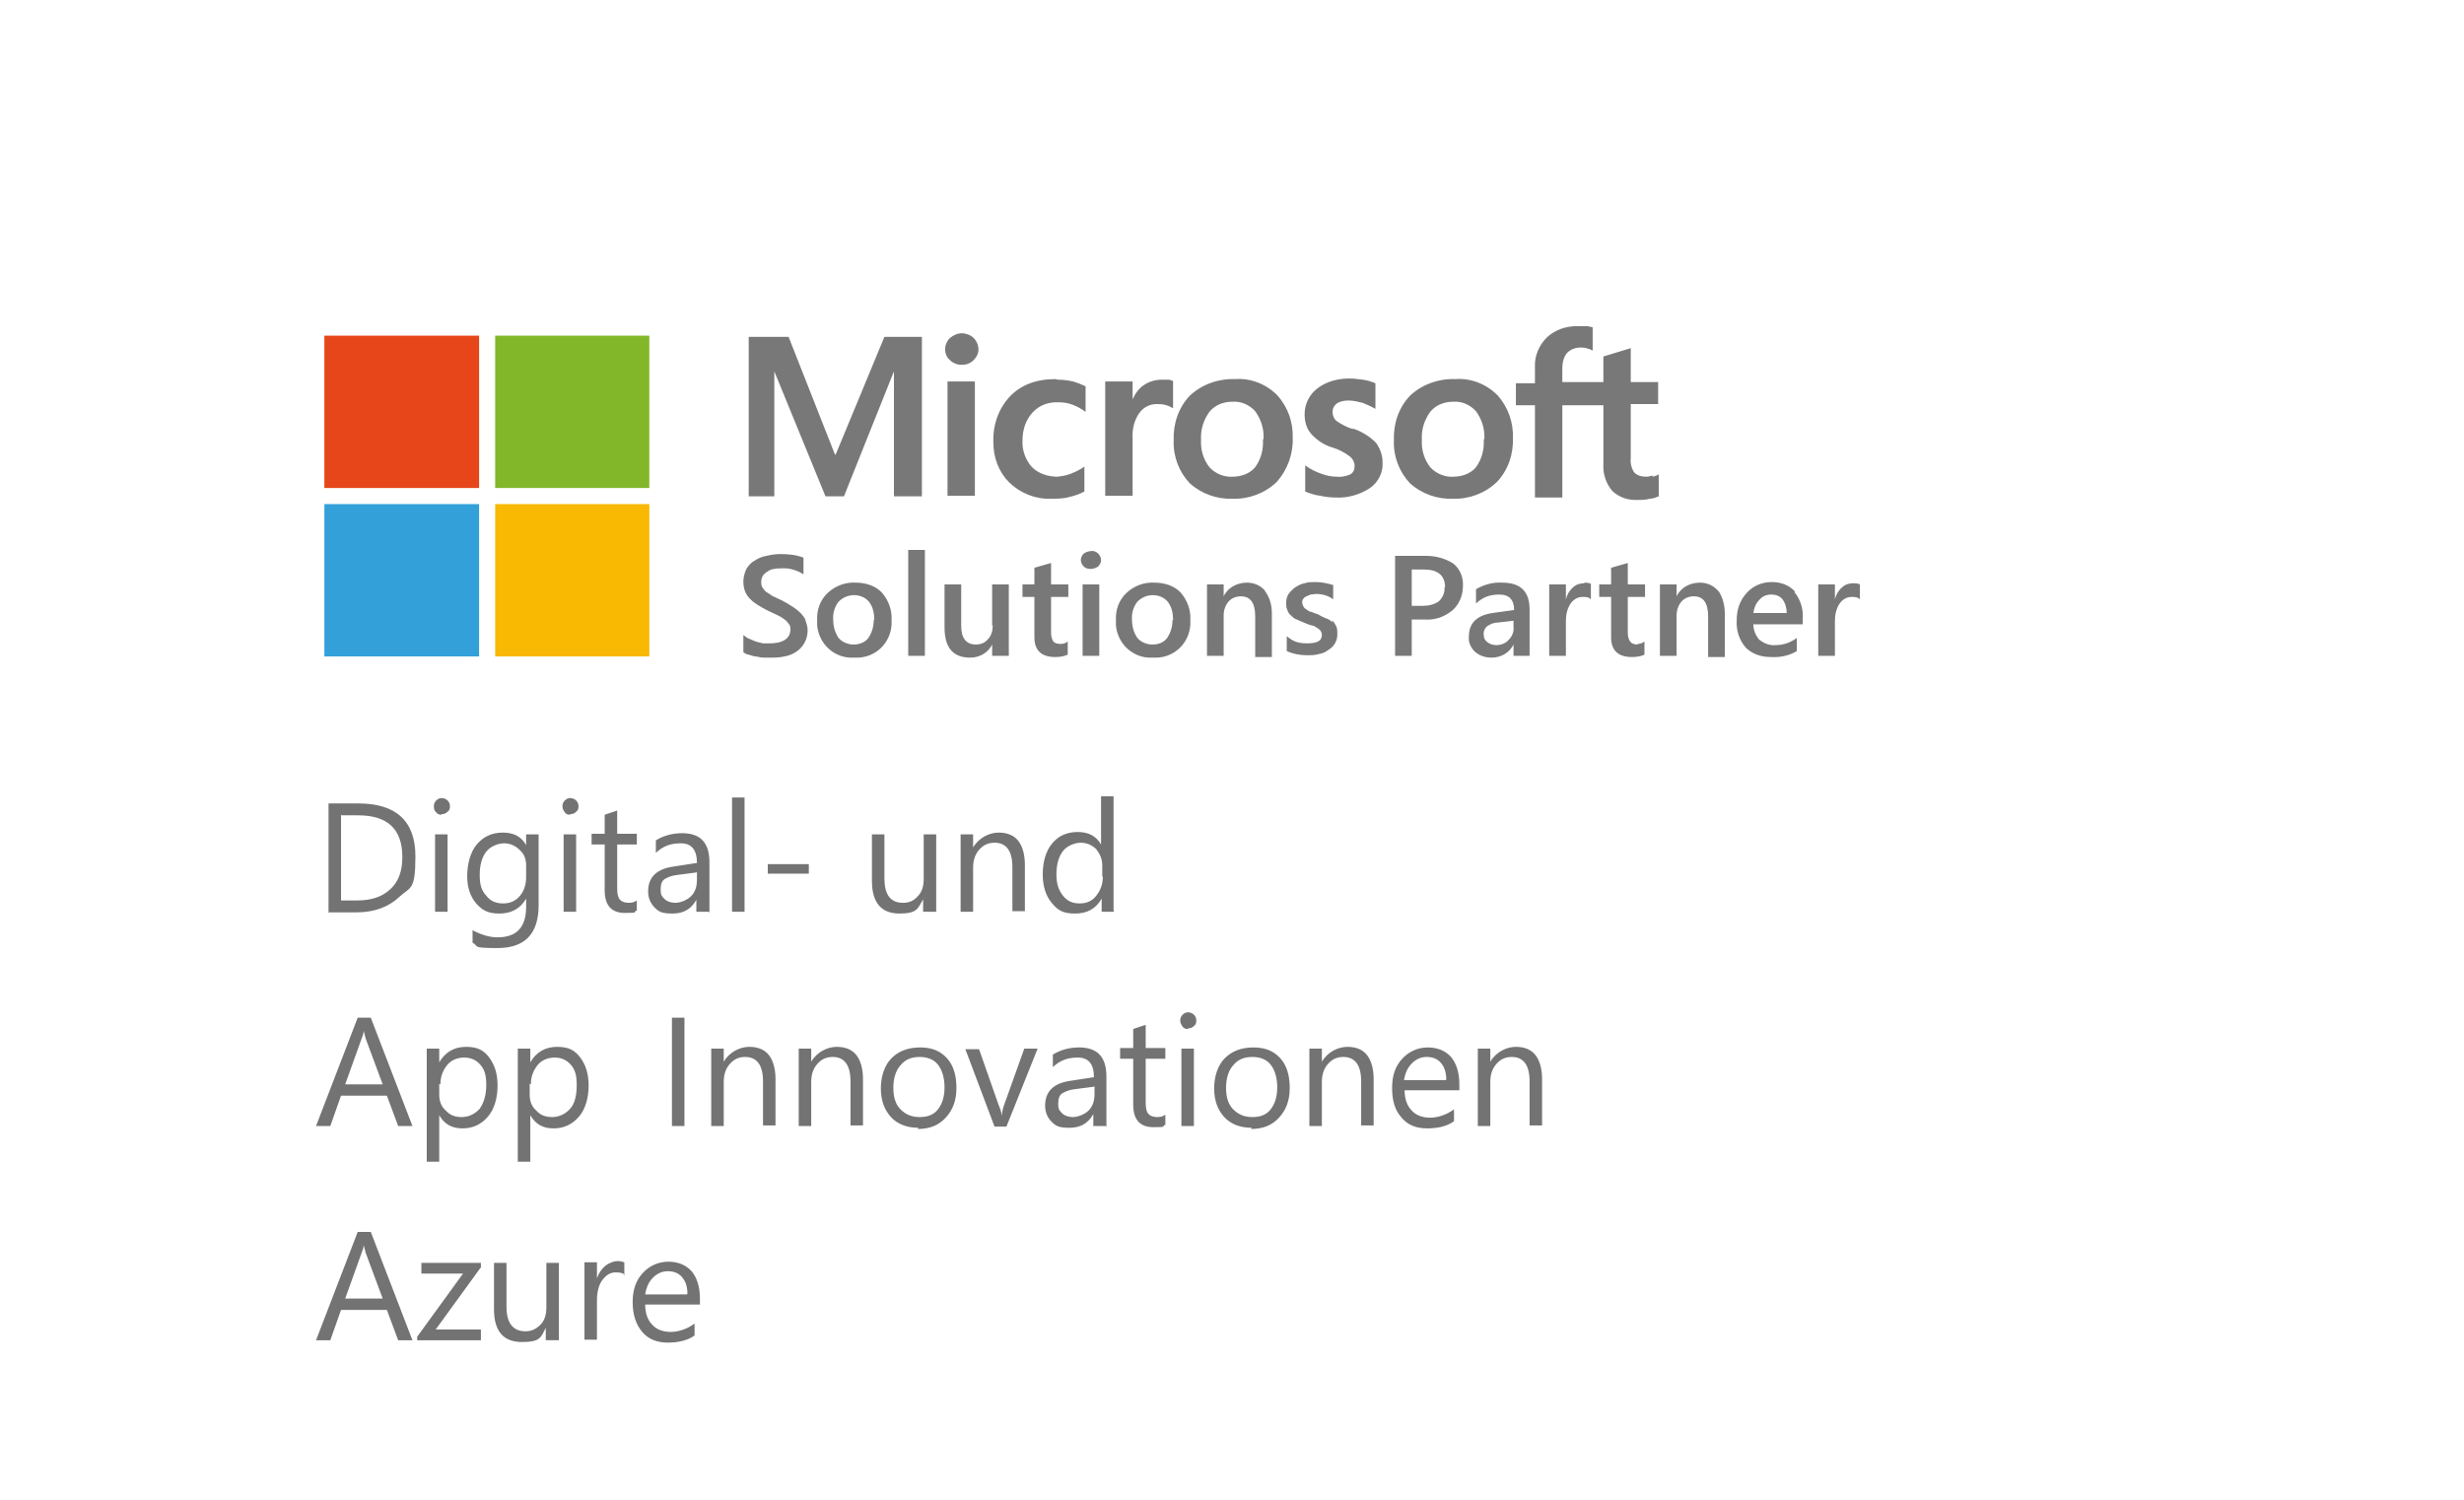
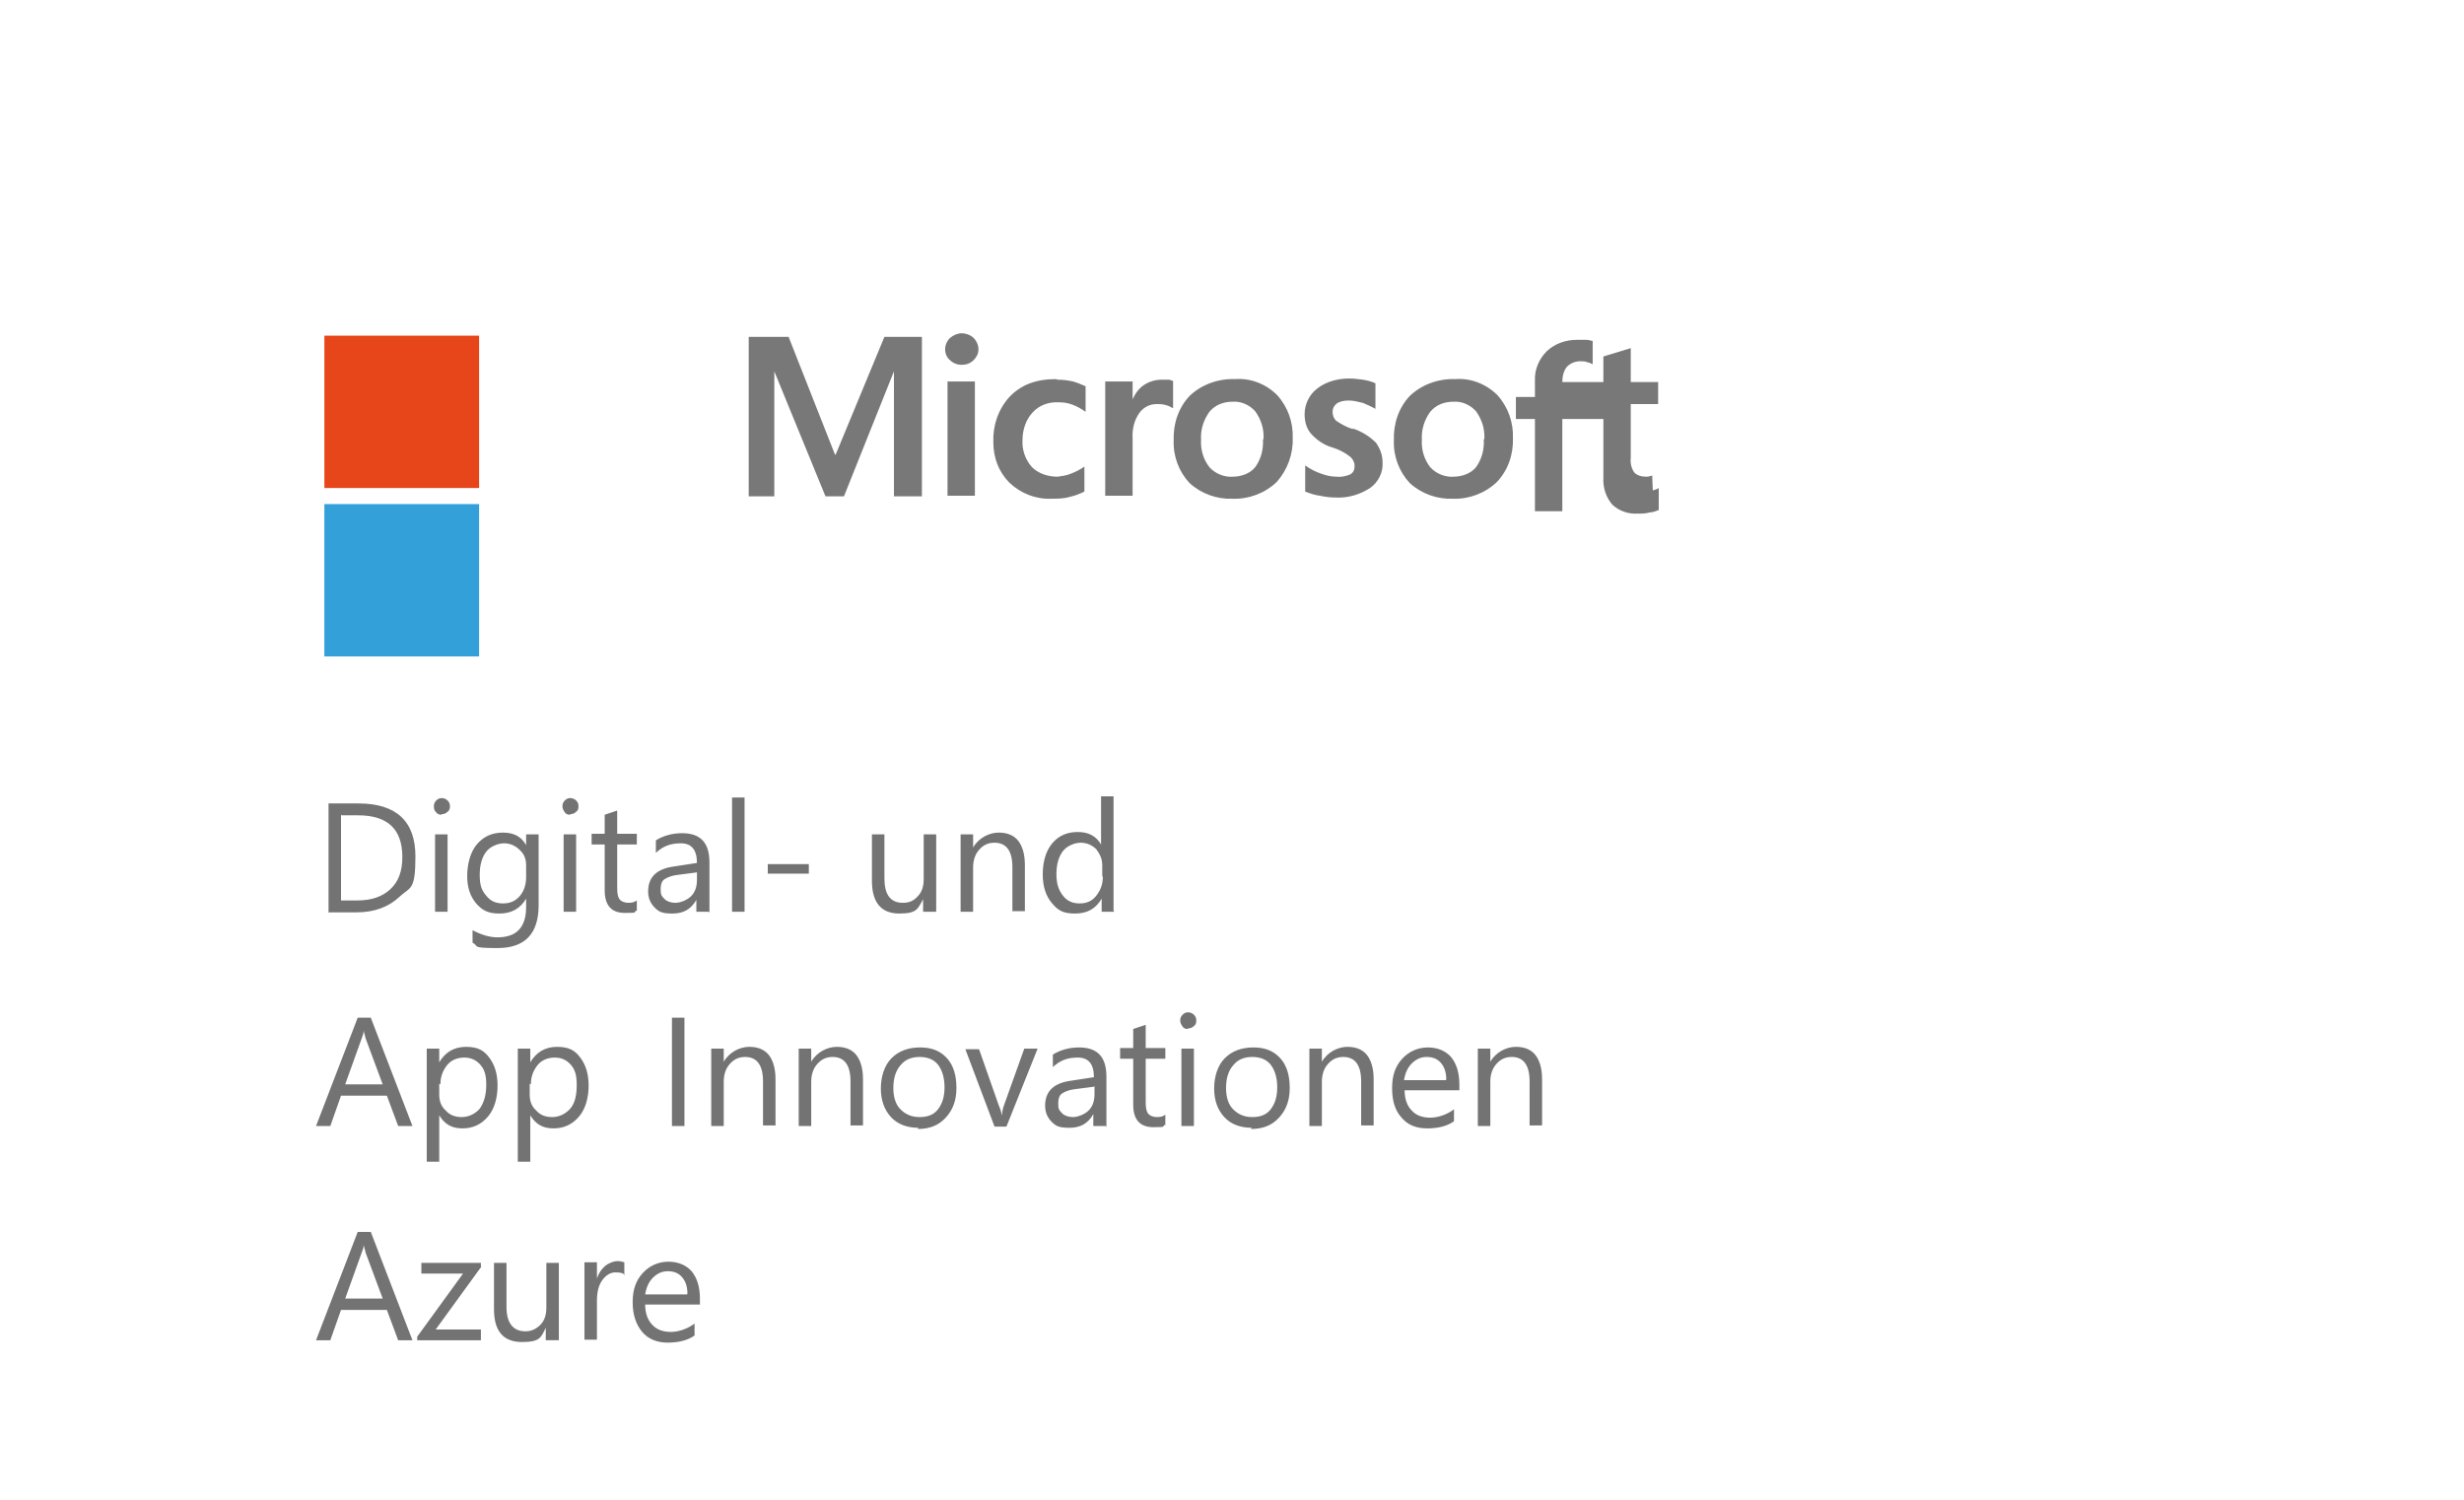
<svg xmlns="http://www.w3.org/2000/svg" id="Ebene_1" version="1.1" viewBox="0 0 414 252">
  <defs>
    <style>
      .st0 {
        fill: #e64619;
      }

      .st1 {
        fill: #34a0da;
      }

      .st2 {
        fill: #fff;
      }

      .st3 {
        fill: #82b729;
      }

      .st4 {
        fill: #737373;
      }

      .st5 {
        fill: #787878;
      }

      .st6 {
        fill: #f9b801;
      }
    </style>
  </defs>
-   <rect class="st2" width="414" height="252" />
-   <path class="st5" d="M148.4,56.6h6.5v26.8h-4.7v-21h0l-8.4,21h-3.1l-8.6-21h0v21h-4.3v-26.8h6.7l7.8,19.8h.1l8.2-19.8h0ZM161.6,56c-.7,0-1.4.3-2,.8-.5.5-.8,1.2-.8,1.9h0c0,.7.3,1.4.8,1.8.5.5,1.2.8,2,.8.7,0,1.4-.2,2-.8.5-.5.8-1.1.8-1.8,0-.7-.3-1.4-.8-1.9-.5-.5-1.3-.8-2-.8h0ZM159.2,83.3h4.6v-19.2h-4.6v19.2ZM177.4,63.7c-3.4,0-5.9,1-7.8,3-1.9,2.1-2.8,4.8-2.7,7.6,0,2.6.9,5,2.7,6.8,1.9,1.8,4.4,2.8,7,2.7,1,0,2.1,0,3.1-.3.9-.2,1.7-.5,2.5-.9v-4.2c-.7.5-1.5.9-2.3,1.2-.7.3-1.5.4-2.2.5h0c-1.6,0-3.2-.5-4.3-1.6-1.1-1.2-1.7-2.9-1.6-4.5,0-1.7.5-3.4,1.7-4.7,1.1-1.2,2.7-1.8,4.4-1.7.8,0,1.5.1,2.3.4.8.3,1.5.7,2.2,1.2v-4.3c-.7-.3-1.4-.6-2.1-.8-.9-.2-1.7-.3-2.6-.3h0ZM195.2,63.8h0c-1.1,0-2.1.3-3,.9-.9.6-1.5,1.5-1.9,2.4h0v-3h-4.6v19.2h4.6v-9.7c-.1-1.5.3-3.1,1.2-4.3.7-.9,1.7-1.4,2.8-1.4.6,0,1.1,0,1.7.2.4.1.7.3,1.1.5v-4.6c-.2,0-.5-.2-.7-.2-.3,0-.6,0-1,0h0ZM214.6,66.4c1.8,2,2.7,4.6,2.6,7.2.1,2.7-.9,5.4-2.7,7.4-2,1.9-4.7,2.9-7.4,2.8-2.6.1-5.2-.8-7.2-2.6-1.8-1.9-2.8-4.5-2.7-7.2h0c-.1-2.8.8-5.5,2.7-7.5,2-1.9,4.8-2.9,7.6-2.8,2.6-.2,5.2.8,7.1,2.7h0ZM212.3,73.8c.1-1.7-.4-3.3-1.4-4.7-1-1.1-2.4-1.7-3.8-1.6-1.5,0-2.9.5-3.9,1.7-1,1.4-1.5,3-1.4,4.7-.1,1.7.4,3.3,1.4,4.6,1,1.1,2.5,1.7,3.9,1.6,1.4,0,2.9-.5,3.8-1.6,1-1.4,1.4-3,1.3-4.7h0ZM227.3,72.1c-1-.3-1.9-.8-2.8-1.4-.4-.4-.6-.9-.6-1.5h0c0-.6.3-1.1.7-1.4.6-.4,1.3-.5,2-.5.8,0,1.6.2,2.4.4.7.3,1.4.6,2.1,1v-4.3c-.7-.3-1.4-.5-2.1-.6-.8-.1-1.5-.2-2.3-.2-1.9,0-3.9.5-5.4,1.7-1.3,1-2.1,2.6-2.1,4.3,0,1.2.3,2.4,1.1,3.3,1,1.1,2.2,1.9,3.6,2.3,1,.3,2,.8,2.9,1.5.5.4.8,1,.8,1.6,0,.6-.2,1.1-.7,1.4-.7.3-1.5.5-2.3.4-.9,0-1.8-.2-2.6-.5-.9-.3-1.9-.8-2.7-1.4v4.4c.8.3,1.6.6,2.5.7.9.2,1.8.3,2.7.3,2,.1,4-.5,5.7-1.6,1.4-1,2.2-2.6,2.1-4.3,0-1.2-.4-2.3-1.1-3.3-1.1-1.1-2.4-1.9-3.9-2.4h0ZM251.6,66.4c1.8,2,2.7,4.6,2.6,7.2.1,2.7-.8,5.4-2.7,7.4-2,1.9-4.7,2.9-7.4,2.8-2.6.1-5.2-.8-7.2-2.6-1.8-1.9-2.8-4.5-2.7-7.2h0c-.1-2.8.8-5.5,2.7-7.5,2-1.9,4.8-2.9,7.6-2.8,2.6-.2,5.2.8,7.1,2.7h0ZM249.4,73.8c.1-1.7-.4-3.3-1.4-4.7-1-1.1-2.4-1.7-3.8-1.6-1.5,0-2.9.5-3.9,1.7-1,1.4-1.5,3-1.4,4.7-.1,1.7.4,3.3,1.4,4.6,1,1.1,2.5,1.7,3.9,1.6,1.4,0,2.9-.5,3.8-1.6,1-1.4,1.4-3,1.3-4.7h0ZM277.6,79.9c-.3.1-.6.2-1,.2h0c-.8,0-1.5-.2-2-.7-.5-.7-.7-1.6-.6-2.5v-9h4.6v-3.7h-4.6v-5.7l-4.6,1.4v4.3h-6.9v-2.3c0-.9.2-1.9.8-2.6.6-.6,1.4-.9,2.2-.9.4,0,.9,0,1.3.2.3,0,.5.2.8.3v-3.9c-.4-.1-.8-.2-1.1-.2-.5,0-1,0-1.5,0-1.9,0-3.7.6-5.1,1.9-1.3,1.3-2.1,3.1-2,5v2.7h-3.2v3.7h3.2v15.5h4.6v-15.5h6.9v9.8c-.1,1.7.4,3.3,1.5,4.6,1.2,1.1,2.7,1.6,4.3,1.5.7,0,1.3,0,2-.2.5,0,1-.2,1.5-.4v-3.7c-.3.2-.6.3-1,.4h0Z" />
-   <path class="st5" d="M135.3,104.2c.2.5.4,1.1.4,1.7,0,1.5-.7,2.8-1.9,3.6-.6.4-1.3.7-2,.8-.8.2-1.6.2-2.4.2s-.6,0-1.1,0c-.4,0-.8-.1-1.3-.2-.4,0-.8-.2-1.2-.3-.3,0-.6-.2-.9-.4h0v-2.9c.3.2.6.5.9.6.4.2.8.3,1.2.5.4.1.8.2,1.2.3.4,0,.7,0,1.1,0,.9,0,1.8-.1,2.6-.6.6-.4.9-1,.9-1.7,0-.4,0-.7-.3-1-.2-.3-.5-.6-.8-.8-.4-.3-.8-.5-1.2-.7-.5-.2-1-.5-1.5-.7-.6-.3-1.1-.6-1.6-.9-.5-.3-.9-.6-1.3-1-.4-.4-.7-.8-.9-1.3-.2-.5-.3-1.1-.3-1.7,0-.7.2-1.4.5-2.1.4-.6.8-1.1,1.4-1.4.6-.4,1.3-.7,2-.8.8-.2,1.5-.3,2.3-.3,1.3,0,2.6.1,3.9.6v2.8c-1.1-.7-2.4-1.1-3.7-1-.4,0-.8,0-1.2.1-.4,0-.8.2-1.1.4-.3.2-.6.4-.8.7-.2.3-.3.7-.3,1,0,.3,0,.7.2,1,.2.3.4.6.7.8.4.2.7.5,1.1.7.4.2.9.4,1.5.7.6.3,1.1.6,1.7,1,.5.3,1,.7,1.4,1.1s.7.8.9,1.3h0ZM149.8,104.2c.2,3.3-2.2,6.1-5.5,6.3-.3,0-.6,0-.8,0h0c-3.2.2-5.9-2.2-6.2-5.4,0-.3,0-.5,0-.8-.1-1.8.5-3.5,1.8-4.7,1.3-1.2,3-1.8,4.7-1.7,1.6,0,3.3.5,4.4,1.7,1.1,1.3,1.7,2.9,1.6,4.6ZM146.9,104.2c0-1.1-.2-2.2-.9-3.1-.6-.7-1.5-1.1-2.5-1.1h0c-1,0-1.9.4-2.6,1.1-.7.9-1,2-.9,3.1,0,1.1.3,2.1.9,3,.6.7,1.6,1.1,2.5,1.1.9,0,1.9-.3,2.5-1.1.6-.9.9-1.9.9-3h0ZM152.6,110.2h2.8v-17.8h-2.8v17.8ZM166.8,105.1c0,.8-.2,1.7-.8,2.3-.5.6-1.2.9-2,.9-1.7,0-2.5-1.1-2.5-3.2v-6.9h-2.8v7.2c0,3.4,1.4,5.1,4.3,5.1,1.6,0,3-.8,3.7-2.2h0v1.9h2.8v-12h-2.8v6.9h0ZM177,107.8c-.3-.4-.4-1-.4-1.5v-6h2.9v-2.1h-2.9v-3.6l-2.8.8v2.8h-2v2.1h2v6.8c0,2.2,1.2,3.3,3.5,3.3.7,0,1.5-.1,2.1-.4v-2.2c-.4.3-.8.4-1.2.4-.5,0-1-.1-1.3-.5h0ZM183.3,92.6c-.4,0-.9.2-1.2.4-.3.3-.5.7-.5,1.1,0,.4.2.8.5,1.1.3.3.7.4,1.2.4h0c.4,0,.9-.2,1.2-.4.3-.3.5-.7.5-1.1s-.2-.8-.5-1.1c-.3-.3-.8-.5-1.2-.4h0ZM181.9,110.2h2.8v-12h-2.8v12ZM200,104.2c.2,3.3-2.2,6.1-5.5,6.3-.3,0-.6,0-.8,0h0c-3.2.2-5.9-2.2-6.2-5.4,0-.3,0-.5,0-.8-.1-1.8.5-3.5,1.8-4.7,1.3-1.2,3-1.8,4.7-1.7,1.6,0,3.3.5,4.4,1.7,1.1,1.3,1.7,2.9,1.6,4.6ZM197.1,104.2c0-1.1-.2-2.2-.9-3.1-.6-.7-1.5-1.1-2.5-1.1h0c-1,0-1.9.4-2.6,1.1-.7.9-1,2-.9,3.1,0,1.1.3,2.1.9,3,.6.7,1.6,1.1,2.5,1.1,1,0,1.9-.3,2.5-1.1.6-.9.9-1.9.9-3h0ZM212.5,99.2c-.8-.9-1.9-1.3-3-1.3-1.6,0-3.2.8-3.9,2.3h0v-2h-2.8v12h2.8v-6.8c0-.9.3-1.7.8-2.3.5-.6,1.3-.9,2.1-.9,1.6,0,2.4,1.1,2.4,3.4v6.8h2.8v-7.3c0-1.3-.3-2.6-1.1-3.7h0ZM223.9,104.6c-.3-.3-.7-.6-1.1-.7-.5-.2-.9-.4-1.4-.7-.4-.1-.8-.3-1.1-.4-.3,0-.5-.2-.8-.4-.2-.1-.4-.3-.5-.5-.1-.2-.2-.4-.2-.7s0-.4.2-.6c.1-.2.3-.3.5-.4.2-.1.5-.2.7-.3.3,0,.6-.1.9-.1,1.1,0,2.1.3,2.9.9v-2.4c-1-.3-2-.5-3-.5-.6,0-1.2,0-1.8.2-.6.1-1.1.4-1.6.7-.4.3-.8.7-1.1,1.1-.3.5-.4,1-.4,1.5,0,.4,0,.8.2,1.2.1.3.3.7.6.9.3.3.6.6,1,.7.4.2.9.4,1.4.6.4.2.8.3,1.1.4.3,0,.6.2.9.4.2.1.4.3.6.5.1.2.2.4.2.7,0,1-.8,1.4-2.5,1.4s-2.4-.4-3.4-1.2v2.5c1.1.5,2.3.7,3.4.7.7,0,1.3,0,2-.2.6-.1,1.1-.3,1.6-.7.5-.3.9-.7,1.1-1.1.3-.5.4-1,.4-1.6,0-.4,0-.9-.2-1.3-.2-.4-.4-.7-.7-1h0ZM216.2,109.8h0ZM245.8,98.5c0,1.5-.6,3-1.7,4-1.3,1.1-2.9,1.7-4.6,1.6h-2.3v6.1h-2.8v-16.8h5.2c1.6,0,3.2.4,4.6,1.3,1.1.9,1.7,2.3,1.6,3.8h0ZM242.8,98.7c0-2-1.2-3-3.5-3h-2.1v6.1h1.8c1,0,2-.2,2.8-.8.6-.6,1-1.5.9-2.3h0ZM257,102.4v7.8h-2.7v-1.9h0c-.7,1.4-2.1,2.2-3.7,2.2-1,0-2-.3-2.8-1-.7-.7-1.1-1.6-1-2.5,0-2.3,1.3-3.6,4-4l3.6-.5c0-1.7-.8-2.6-2.5-2.6s-2.8.5-3.9,1.5v-2.4c1.4-.8,2.9-1.2,4.4-1.1,3.1,0,4.6,1.5,4.6,4.5h0ZM254.3,104.3l-2.6.3c-.6,0-1.2.2-1.8.6-.4.3-.7.9-.6,1.5,0,.5.2.9.6,1.2.4.3.9.5,1.5.5.8,0,1.6-.3,2.1-.9.6-.6.9-1.4.8-2.2v-1h0ZM266.2,98c-.7,0-1.4.2-1.9.7-.6.5-1,1.2-1.2,2h0v-2.5h-2.8v12h2.8v-5.8c0-1.1.2-2.1.8-3,.5-.7,1.2-1.1,2-1.1.5,0,1,0,1.4.4v-2.6c-.4-.2-.8-.2-1.1-.2h0ZM275.2,108.3c-.5,0-1-.1-1.3-.5-.3-.4-.4-1-.4-1.5v-6h2.9v-2.1h-2.9v-3.6l-2.8.8v2.8h-2v2.1h2v6.8c0,2.2,1.2,3.3,3.5,3.3.7,0,1.5-.1,2.1-.4v-2.2c-.4.3-.8.4-1.2.4ZM288.6,99.2c-.8-.9-1.9-1.3-3-1.3-1.6,0-3.2.8-3.9,2.3h0v-2h-2.8v12h2.8v-6.8c0-.9.3-1.7.8-2.3.5-.6,1.3-.9,2.1-.9,1.6,0,2.4,1.1,2.4,3.4v6.8h2.8v-7.3c0-1.3-.3-2.6-1-3.7h0ZM301.5,99.5c1,1.2,1.5,2.8,1.4,4.4v1h-8.3c0,1,.4,1.9,1,2.6.8.6,1.7,1,2.7.9,1.3,0,2.5-.4,3.6-1.2v2.2c-1.3.8-2.9,1.1-4.4,1-1.6,0-3.1-.5-4.2-1.6-1.1-1.3-1.6-2.9-1.5-4.6,0-1.7.5-3.3,1.7-4.6,1.1-1.2,2.6-1.8,4.2-1.8,1.5,0,2.9.5,3.9,1.6h0ZM300.2,103c0-.8-.2-1.6-.7-2.3-.5-.6-1.2-.8-1.9-.8-.8,0-1.5.3-2,.9-.6.6-.9,1.4-1,2.2h5.6ZM312.5,98.2c-.4-.2-.8-.2-1.1-.2-.7,0-1.4.2-1.9.7-.6.5-1,1.2-1.2,2h0v-2.5h-2.8v12h2.8v-5.8c0-1.1.2-2.1.8-3,.5-.7,1.2-1.1,2-1.1.5,0,1,0,1.4.4v-2.6h0Z" />
+   <path class="st5" d="M148.4,56.6h6.5v26.8h-4.7v-21h0l-8.4,21h-3.1l-8.6-21h0v21h-4.3v-26.8h6.7l7.8,19.8h.1l8.2-19.8h0ZM161.6,56c-.7,0-1.4.3-2,.8-.5.5-.8,1.2-.8,1.9h0c0,.7.3,1.4.8,1.8.5.5,1.2.8,2,.8.7,0,1.4-.2,2-.8.5-.5.8-1.1.8-1.8,0-.7-.3-1.4-.8-1.9-.5-.5-1.3-.8-2-.8h0ZM159.2,83.3h4.6v-19.2h-4.6v19.2ZM177.4,63.7c-3.4,0-5.9,1-7.8,3-1.9,2.1-2.8,4.8-2.7,7.6,0,2.6.9,5,2.7,6.8,1.9,1.8,4.4,2.8,7,2.7,1,0,2.1,0,3.1-.3.9-.2,1.7-.5,2.5-.9v-4.2c-.7.5-1.5.9-2.3,1.2-.7.3-1.5.4-2.2.5h0c-1.6,0-3.2-.5-4.3-1.6-1.1-1.2-1.7-2.9-1.6-4.5,0-1.7.5-3.4,1.7-4.7,1.1-1.2,2.7-1.8,4.4-1.7.8,0,1.5.1,2.3.4.8.3,1.5.7,2.2,1.2v-4.3c-.7-.3-1.4-.6-2.1-.8-.9-.2-1.7-.3-2.6-.3h0ZM195.2,63.8h0c-1.1,0-2.1.3-3,.9-.9.6-1.5,1.5-1.9,2.4h0v-3h-4.6v19.2h4.6v-9.7c-.1-1.5.3-3.1,1.2-4.3.7-.9,1.7-1.4,2.8-1.4.6,0,1.1,0,1.7.2.4.1.7.3,1.1.5v-4.6c-.2,0-.5-.2-.7-.2-.3,0-.6,0-1,0h0ZM214.6,66.4c1.8,2,2.7,4.6,2.6,7.2.1,2.7-.9,5.4-2.7,7.4-2,1.9-4.7,2.9-7.4,2.8-2.6.1-5.2-.8-7.2-2.6-1.8-1.9-2.8-4.5-2.7-7.2h0c-.1-2.8.8-5.5,2.7-7.5,2-1.9,4.8-2.9,7.6-2.8,2.6-.2,5.2.8,7.1,2.7h0ZM212.3,73.8c.1-1.7-.4-3.3-1.4-4.7-1-1.1-2.4-1.7-3.8-1.6-1.5,0-2.9.5-3.9,1.7-1,1.4-1.5,3-1.4,4.7-.1,1.7.4,3.3,1.4,4.6,1,1.1,2.5,1.7,3.9,1.6,1.4,0,2.9-.5,3.8-1.6,1-1.4,1.4-3,1.3-4.7h0ZM227.3,72.1c-1-.3-1.9-.8-2.8-1.4-.4-.4-.6-.9-.6-1.5h0c0-.6.3-1.1.7-1.4.6-.4,1.3-.5,2-.5.8,0,1.6.2,2.4.4.7.3,1.4.6,2.1,1v-4.3c-.7-.3-1.4-.5-2.1-.6-.8-.1-1.5-.2-2.3-.2-1.9,0-3.9.5-5.4,1.7-1.3,1-2.1,2.6-2.1,4.3,0,1.2.3,2.4,1.1,3.3,1,1.1,2.2,1.9,3.6,2.3,1,.3,2,.8,2.9,1.5.5.4.8,1,.8,1.6,0,.6-.2,1.1-.7,1.4-.7.3-1.5.5-2.3.4-.9,0-1.8-.2-2.6-.5-.9-.3-1.9-.8-2.7-1.4v4.4c.8.3,1.6.6,2.5.7.9.2,1.8.3,2.7.3,2,.1,4-.5,5.7-1.6,1.4-1,2.2-2.6,2.1-4.3,0-1.2-.4-2.3-1.1-3.3-1.1-1.1-2.4-1.9-3.9-2.4h0ZM251.6,66.4c1.8,2,2.7,4.6,2.6,7.2.1,2.7-.8,5.4-2.7,7.4-2,1.9-4.7,2.9-7.4,2.8-2.6.1-5.2-.8-7.2-2.6-1.8-1.9-2.8-4.5-2.7-7.2h0c-.1-2.8.8-5.5,2.7-7.5,2-1.9,4.8-2.9,7.6-2.8,2.6-.2,5.2.8,7.1,2.7h0ZM249.4,73.8c.1-1.7-.4-3.3-1.4-4.7-1-1.1-2.4-1.7-3.8-1.6-1.5,0-2.9.5-3.9,1.7-1,1.4-1.5,3-1.4,4.7-.1,1.7.4,3.3,1.4,4.6,1,1.1,2.5,1.7,3.9,1.6,1.4,0,2.9-.5,3.8-1.6,1-1.4,1.4-3,1.3-4.7h0ZM277.6,79.9c-.3.1-.6.2-1,.2h0c-.8,0-1.5-.2-2-.7-.5-.7-.7-1.6-.6-2.5v-9h4.6v-3.7h-4.6v-5.7l-4.6,1.4v4.3h-6.9c0-.9.2-1.9.8-2.6.6-.6,1.4-.9,2.2-.9.4,0,.9,0,1.3.2.3,0,.5.2.8.3v-3.9c-.4-.1-.8-.2-1.1-.2-.5,0-1,0-1.5,0-1.9,0-3.7.6-5.1,1.9-1.3,1.3-2.1,3.1-2,5v2.7h-3.2v3.7h3.2v15.5h4.6v-15.5h6.9v9.8c-.1,1.7.4,3.3,1.5,4.6,1.2,1.1,2.7,1.6,4.3,1.5.7,0,1.3,0,2-.2.5,0,1-.2,1.5-.4v-3.7c-.3.2-.6.3-1,.4h0Z" />
  <polyline class="st0" points="54.5 56.4 80.5 56.4 80.5 82 54.5 82 54.5 56.4" />
-   <polyline class="st3" points="83.2 56.4 109.1 56.4 109.1 82 83.2 82 83.2 56.4" />
  <polyline class="st1" points="54.5 84.7 80.5 84.7 80.5 110.3 54.5 110.3 54.5 84.7" />
-   <polyline class="st6" points="83.2 84.7 109.1 84.7 109.1 110.3 83.2 110.3 83.2 84.7" />
  <path class="st4" d="M55.2,153.2v-18.2h5c6.4,0,9.6,3,9.6,8.9s-.9,5.1-2.7,6.8c-1.8,1.7-4.2,2.6-7.2,2.6h-4.8M57.3,136.9v14.4h2.7c2.4,0,4.2-.6,5.6-1.9s2-3.1,2-5.4c0-4.7-2.5-7-7.4-7h-2.8M74.2,136.9c-.4,0-.7-.1-.9-.4-.3-.2-.4-.6-.4-1s.1-.7.4-1,.6-.4.9-.4.7.1,1,.4.4.6.4,1-.1.7-.4.9c-.3.3-.6.4-1,.4h0M75.2,153.2h-2.1v-13h2.1v13M90.5,152.1c0,4.8-2.3,7.2-6.9,7.2s-3-.3-4.2-.9v-2.1c1.5.8,2.9,1.2,4.2,1.2,3.2,0,4.8-1.7,4.8-5.1v-1.4h0c-1,1.7-2.5,2.5-4.5,2.5s-2.9-.6-3.9-1.7c-1-1.2-1.5-2.7-1.5-4.6s.5-4,1.6-5.3,2.5-2,4.4-2,3.1.7,3.9,2.1h0v-1.8h2.1v12h0M88.4,147.3v-1.9c0-1-.3-1.9-1.1-2.6-.7-.7-1.6-1.1-2.6-1.1s-2.3.5-3,1.4c-.7.9-1.1,2.2-1.1,3.9s.3,2.6,1.1,3.5c.7.9,1.6,1.3,2.8,1.3s2.1-.4,2.8-1.2c.7-.8,1.1-1.9,1.1-3.2M95.8,136.9c-.4,0-.7-.1-.9-.4s-.4-.6-.4-1,.1-.7.4-1,.6-.4.9-.4.7.1,1,.4.4.6.4,1-.1.7-.4.9c-.3.3-.6.4-1,.4h0M96.8,153.2h-2.1v-13h2.1v13M107,153.1v-1.8c-.4.3-.8.4-1.4.4s-1.2-.2-1.5-.6c-.3-.4-.4-1-.4-1.9v-7.3h3.3v-1.8h-3.3v-3.9l-2.1.7v3.2h-2.2v1.8h2.2v7.7c0,2.5,1.1,3.8,3.4,3.8s1.4-.1,1.9-.4M119.1,153.2h-2.1v-2h0c-.9,1.6-2.2,2.3-4,2.3s-2.3-.3-3-1-1.1-1.6-1.1-2.7c0-2.4,1.4-3.8,4.3-4.2l3.9-.6c0-2.2-.9-3.3-2.7-3.3s-3,.5-4.2,1.6v-2.1c1.3-.8,2.8-1.2,4.4-1.2,3.1,0,4.6,1.6,4.6,4.9v8.5h0M117,146.6l-3.1.4c-1,.1-1.7.4-2.2.7-.5.3-.7.9-.7,1.8s.2,1.1.7,1.6c.4.4,1.1.6,1.8.6s1.9-.4,2.6-1.1c.7-.7,1-1.6,1-2.8v-1.3M125.1,153.2v-19.2h-2.1v19.2h2.1M135.9,146.8v-1.6h-6.9v1.6h6.9M157.3,153.2v-13h-2.1v7.5c0,1.2-.3,2.2-1,2.9-.7.8-1.5,1.1-2.5,1.1-2.1,0-3.1-1.4-3.1-4.1v-7.4h-2.1v7.8c0,3.7,1.6,5.5,4.6,5.5s3.1-.8,4-2.4h0v2.1h2.1M172.2,153.2v-7.9c0-1.7-.4-3.1-1.1-4s-1.8-1.4-3.3-1.4-3.3.8-4.3,2.5h0v-2.2h-2.1v13h2.1v-7.4c0-1.2.3-2.2,1-3s1.5-1.2,2.6-1.2c2,0,3,1.4,3,4.1v7.4h2.1M187.2,153.2h-2.1v-2.2h0c-1,1.7-2.4,2.5-4.5,2.5s-2.9-.6-3.9-1.8c-1-1.2-1.5-2.8-1.5-4.8s.5-3.9,1.6-5.2,2.5-1.9,4.3-1.9,3.1.7,3.9,2.1h0v-8.1h2.1v19.2h0M185.2,147.3v-1.9c0-1.1-.4-1.9-1-2.7-.7-.7-1.6-1.1-2.6-1.1s-2.3.5-3,1.4-1.1,2.2-1.1,3.9.4,2.7,1.1,3.6c.7.9,1.6,1.3,2.8,1.3s2.1-.4,2.8-1.3,1.1-1.9,1.1-3.2M69.3,189.2h-2.4l-1.9-5.1h-7.7l-1.8,5.1h-2.4l7-18.2h2.2l7,18.2h0M64.3,182.2l-2.9-7.8c0-.2-.2-.7-.3-1.2h0c0,.5-.2.9-.3,1.2l-2.8,7.8h6.3M73.8,187.3h0v7.9h-2.1v-19h2.1v2.3h0c1-1.7,2.5-2.6,4.5-2.6s3,.6,3.9,1.8c.9,1.2,1.4,2.7,1.4,4.7s-.5,3.9-1.6,5.2c-1.1,1.3-2.5,2-4.3,2s-3-.7-3.9-2.2h0M73.8,182.1v1.8c0,1.1.3,2,1.1,2.7.7.8,1.6,1.1,2.7,1.1s2.2-.5,3-1.4c.7-1,1.1-2.3,1.1-4s-.3-2.6-1-3.4c-.7-.8-1.6-1.2-2.7-1.2s-2.2.4-2.9,1.3-1.1,1.9-1.1,3.2M89.1,187.3h0v7.9h-2.1v-19h2.1v2.3h0c1-1.7,2.5-2.6,4.5-2.6s3,.6,3.9,1.8,1.4,2.7,1.4,4.7-.5,3.9-1.6,5.2c-1.1,1.3-2.5,2-4.3,2s-3-.7-3.9-2.2h0M89,182.1v1.8c0,1.1.3,2,1.1,2.7.7.8,1.6,1.1,2.7,1.1s2.2-.5,3-1.4,1.1-2.3,1.1-4-.3-2.6-1-3.4c-.7-.8-1.6-1.2-2.7-1.2s-2.2.4-2.9,1.3-1.1,1.9-1.1,3.2M115,189.2v-18.2h-2.1v18.2h2.1M130.3,189.2v-7.9c0-1.7-.4-3.1-1.1-4s-1.8-1.4-3.3-1.4-3.3.8-4.3,2.5h0v-2.2h-2.1v13h2.1v-7.4c0-1.2.3-2.2,1-3s1.5-1.2,2.6-1.2c2,0,3,1.4,3,4.1v7.4h2.1M145,189.2v-7.9c0-1.7-.4-3.1-1.1-4s-1.8-1.4-3.3-1.4-3.3.8-4.3,2.5h0v-2.2h-2.1v13h2.1v-7.4c0-1.2.3-2.2,1-3,.7-.8,1.5-1.2,2.6-1.2,2,0,3,1.4,3,4.1v7.4h2.1M154.3,189.5c-1.9,0-3.5-.6-4.6-1.8s-1.7-2.8-1.7-4.8.6-3.9,1.8-5.1c1.2-1.2,2.8-1.8,4.8-1.8s3.4.6,4.5,1.8c1.1,1.2,1.6,2.9,1.6,5s-.6,3.7-1.8,5-2.7,1.9-4.7,1.9h0M154.5,177.6c-1.3,0-2.4.4-3.2,1.4-.8.9-1.2,2.2-1.2,3.8s.4,2.8,1.2,3.6,1.8,1.3,3.2,1.3,2.4-.4,3.1-1.3,1.1-2.1,1.1-3.7-.4-2.9-1.1-3.8c-.7-.9-1.8-1.3-3.1-1.3M174.3,176.2h-2.2l-3.4,9.5c-.2.5-.3,1.1-.4,1.8h0c0-.5-.2-1.1-.5-1.8l-3.3-9.4h-2.3l4.9,13h2l5.2-13M185.8,189.2h-2.1v-2h0c-.9,1.6-2.2,2.3-4,2.3s-2.3-.3-3-1-1.1-1.6-1.1-2.7c0-2.4,1.4-3.8,4.3-4.2l3.9-.6c0-2.2-.9-3.3-2.7-3.3s-3,.5-4.2,1.6v-2.1c1.3-.8,2.8-1.2,4.4-1.2,3.1,0,4.6,1.6,4.6,4.9v8.5h0M183.8,182.6l-3.1.4c-1,.1-1.7.4-2.2.7-.5.3-.7.9-.7,1.8s.2,1.1.7,1.6c.4.4,1.1.6,1.8.6s1.9-.4,2.6-1.1,1-1.6,1-2.8v-1.3M195.8,189.1v-1.8c-.4.3-.8.4-1.4.4s-1.2-.2-1.5-.6c-.3-.4-.4-1-.4-1.9v-7.3h3.3v-1.8h-3.3v-3.9l-2.1.7v3.2h-2.2v1.8h2.2v7.7c0,2.5,1.1,3.8,3.4,3.8s1.4-.1,1.9-.4M199.6,172.9c-.4,0-.7-.1-.9-.4s-.4-.6-.4-1,.1-.7.4-1,.6-.4.9-.4.7.1,1,.4.4.6.4,1-.1.7-.4.9c-.3.3-.6.4-1,.4h0M200.6,189.2h-2.1v-13h2.1v13M210.3,189.5c-1.9,0-3.5-.6-4.6-1.8s-1.7-2.8-1.7-4.8.6-3.9,1.8-5.1,2.8-1.8,4.8-1.8,3.4.6,4.5,1.8c1.1,1.2,1.6,2.9,1.6,5s-.6,3.7-1.8,5-2.7,1.9-4.7,1.9h0M210.4,177.6c-1.3,0-2.4.4-3.2,1.4-.8.9-1.2,2.2-1.2,3.8s.4,2.8,1.2,3.6,1.8,1.3,3.2,1.3,2.4-.4,3.1-1.3,1.1-2.1,1.1-3.7-.4-2.9-1.1-3.8c-.7-.9-1.8-1.3-3.1-1.3M230.8,189.2v-7.9c0-1.7-.4-3.1-1.1-4s-1.8-1.4-3.3-1.4-3.3.8-4.3,2.5h0v-2.2h-2.1v13h2.1v-7.4c0-1.2.3-2.2,1-3,.7-.8,1.5-1.2,2.6-1.2,2,0,3,1.4,3,4.1v7.4h2.1M245.2,183.2h-9.2c0,1.4.4,2.6,1.2,3.4.7.8,1.8,1.2,3.1,1.2s2.8-.5,4-1.4v2c-1.1.8-2.6,1.2-4.5,1.2s-3.3-.6-4.3-1.8c-1.1-1.2-1.6-2.8-1.6-5s.6-3.7,1.7-4.9,2.6-1.9,4.3-1.9,3,.6,3.9,1.6c.9,1.1,1.4,2.6,1.4,4.6v1.1h0M243,181.4c0-1.2-.3-2.1-.9-2.8-.6-.7-1.4-1-2.4-1s-1.8.4-2.5,1.1c-.7.7-1.1,1.6-1.3,2.8h7M259.1,189.2v-7.9c0-1.7-.4-3.1-1.1-4s-1.8-1.4-3.3-1.4-3.3.8-4.3,2.5h0v-2.2h-2.1v13h2.1v-7.4c0-1.2.3-2.2,1-3,.7-.8,1.5-1.2,2.6-1.2,2,0,3,1.4,3,4.1v7.4h2.1M69.3,225.2h-2.4l-1.9-5.1h-7.7l-1.8,5.1h-2.4l7-18.2h2.2l7,18.2h0M64.3,218.2l-2.9-7.8c0-.2-.2-.7-.3-1.2h0c0,.5-.2.9-.3,1.2l-2.8,7.8h6.3M80.8,212.8v-.6h-10v1.8h7l-7.7,10.6v.6h10.7v-1.8h-7.6l7.7-10.6M93.9,225.2v-13h-2.1v7.5c0,1.2-.3,2.2-1,2.9s-1.5,1.1-2.5,1.1c-2.1,0-3.2-1.4-3.2-4.1v-7.4h-2.1v7.8c0,3.7,1.6,5.5,4.7,5.5s3.2-.8,4-2.4h0v2.1h2.1M104.9,214.3v-2.2c-.3-.1-.7-.2-1.2-.2s-1.4.3-2,.8-1.1,1.2-1.4,2.1h0v-2.7h-2.1v13h2.1v-6.6c0-1.4.3-2.6.9-3.4s1.3-1.3,2.2-1.3,1.2.1,1.6.4M117.6,219.2h-9.2c0,1.4.4,2.6,1.2,3.4.7.8,1.8,1.2,3.1,1.2s2.8-.5,4-1.4v2c-1.1.8-2.7,1.2-4.5,1.2s-3.3-.6-4.3-1.8-1.6-2.8-1.6-5,.6-3.7,1.7-4.9,2.6-1.9,4.3-1.9,3,.6,3.9,1.6c.9,1.1,1.4,2.6,1.4,4.6v1.1h0M115.5,217.4c0-1.2-.3-2.1-.9-2.8s-1.4-1-2.4-1-1.8.4-2.5,1.1-1.1,1.6-1.3,2.8h7" />
</svg>